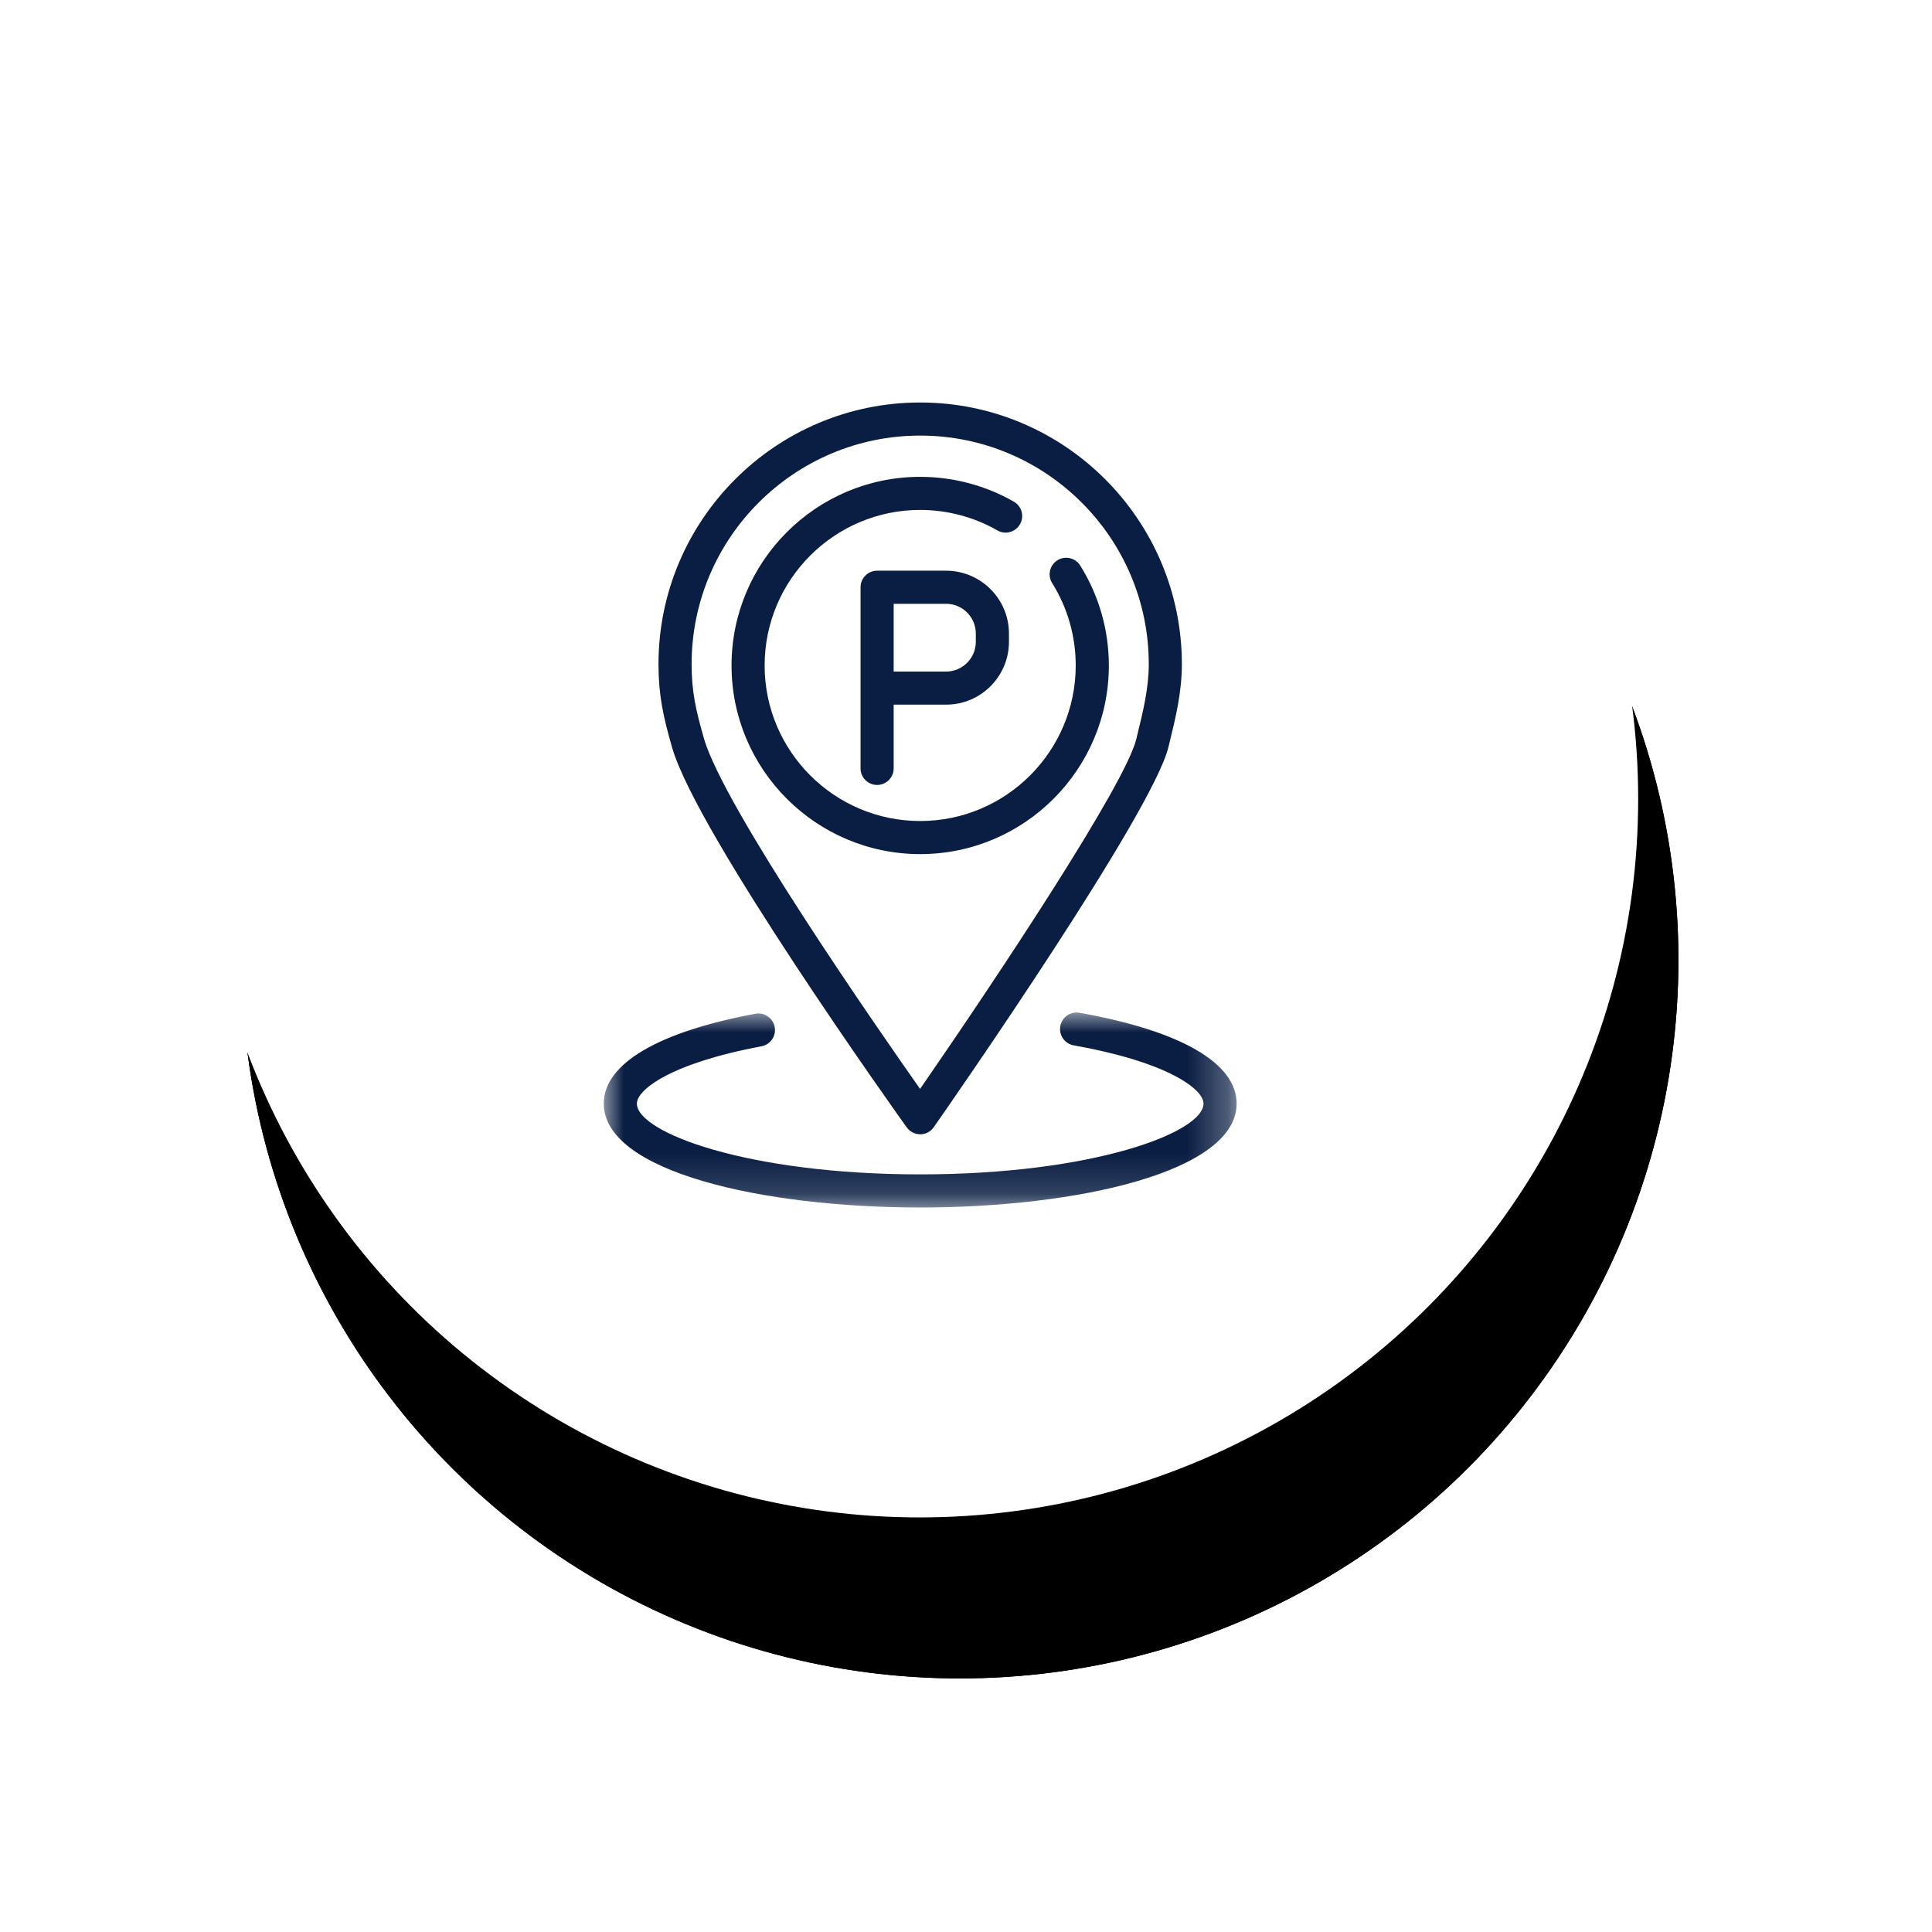
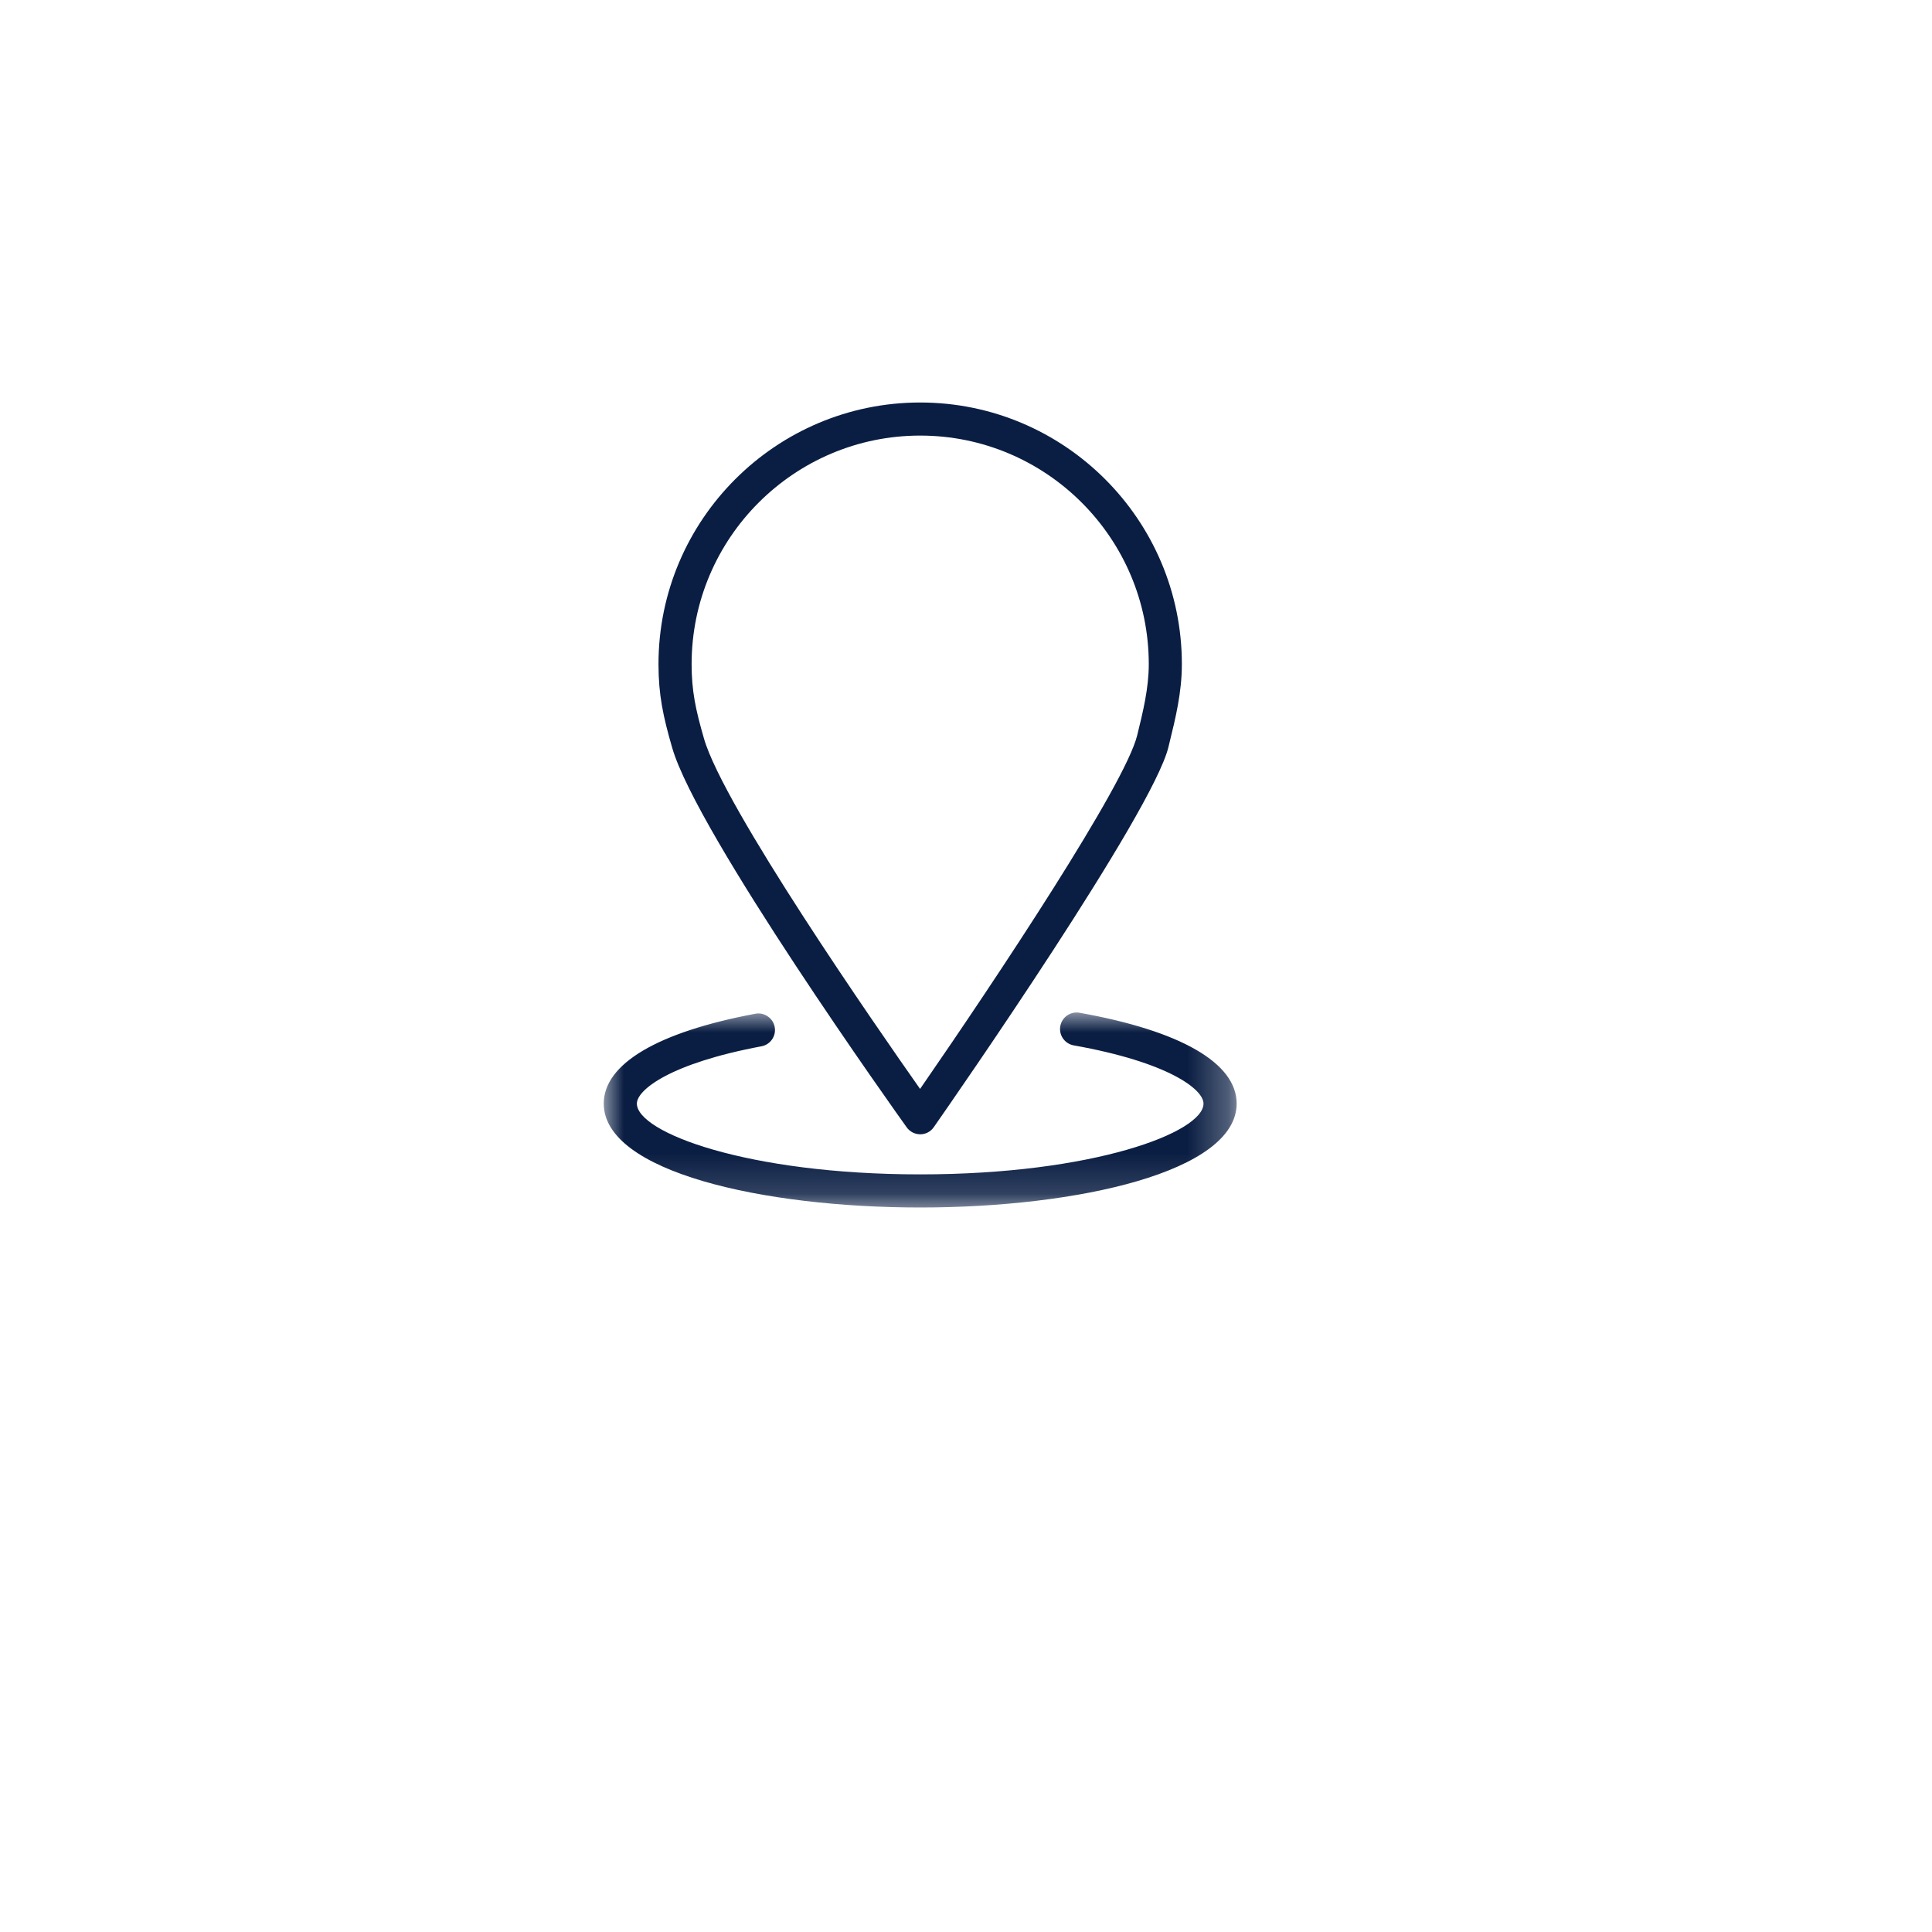
<svg xmlns="http://www.w3.org/2000/svg" xmlns:xlink="http://www.w3.org/1999/xlink" width="48px" height="48px" viewBox="0 0 48 48" version="1.1">
  <title>Group 21</title>
  <defs>
-     <circle id="path-1" cx="17.85" cy="17.85" r="17.85" />
    <filter x="-28.0%" y="-19.6%" width="161.6%" height="161.6%" filterUnits="objectBoundingBox" id="filter-2">
      <feOffset dx="1" dy="4" in="SourceAlpha" result="shadowOffsetOuter1" />
      <feGaussianBlur stdDeviation="3" in="shadowOffsetOuter1" result="shadowBlurOuter1" />
      <feColorMatrix values="0 0 0 0 0.802   0 0 0 0 0.802   0 0 0 0 0.874  0 0 0 0.448 0" type="matrix" in="shadowBlurOuter1" />
    </filter>
-     <circle id="path-3" cx="17.85" cy="17.85" r="17.85" />
    <filter x="-28.0%" y="-19.6%" width="161.6%" height="161.6%" filterUnits="objectBoundingBox" id="filter-4">
      <feOffset dx="1" dy="4" in="SourceAlpha" result="shadowOffsetOuter1" />
      <feGaussianBlur stdDeviation="3" in="shadowOffsetOuter1" result="shadowBlurOuter1" />
      <feColorMatrix values="0 0 0 0 0.802   0 0 0 0 0.802   0 0 0 0 0.874  0 0 0 0.448 0" type="matrix" in="shadowBlurOuter1" />
    </filter>
    <polygon id="path-5" points="0 0 15.724 0 15.724 4.845 0 4.845" />
  </defs>
  <g id="Homepage" stroke="none" stroke-width="1" fill="none" fill-rule="evenodd">
    <g id="Benefit-Icons" transform="translate(-1324, -1294)">
      <g id="Group-21" transform="translate(1329, 1296)">
        <g id="Group-33-Copy">
          <g id="Oval-Copy-6">
            <use fill="black" fill-opacity="1" filter="url(#filter-2)" xlink:href="#path-1" />
            <use fill="#FFFFFF" fill-rule="evenodd" xlink:href="#path-1" />
          </g>
          <g id="Oval-Copy-6">
            <use fill="black" fill-opacity="1" filter="url(#filter-4)" xlink:href="#path-3" />
            <use fill="#FFFFFF" fill-rule="evenodd" xlink:href="#path-3" />
          </g>
        </g>
        <g id="Group-10" transform="translate(10, 8)">
-           <path d="M9.244,5.741 L9.244,5.946 C9.244,6.353 8.912,6.685 8.505,6.685 L7.203,6.685 L7.203,5.001 L8.505,5.001 C8.912,5.001 9.244,5.333 9.244,5.741 M8.505,4.179 L6.792,4.179 C6.565,4.179 6.38,4.363 6.38,4.59 L6.38,9.091 C6.38,9.317 6.565,9.502 6.792,9.502 C7.018,9.502 7.203,9.317 7.203,9.091 L7.203,7.507 L8.505,7.507 C9.366,7.507 10.067,6.807 10.067,5.946 L10.067,5.741 C10.067,4.88 9.366,4.179 8.505,4.179" id="Fill-1" fill="#0A1E43" />
-           <path d="M2.183,6.501 C2.183,3.37 4.731,0.822 7.862,0.822 C10.993,0.822 13.541,3.37 13.541,6.501 C13.541,7.103 13.394,7.696 13.253,8.27 L13.23,8.366 C12.951,9.499 9.787,14.266 7.859,17.054 C6.785,15.528 2.979,10.049 2.49,8.349 C2.282,7.627 2.183,7.166 2.183,6.501 M7.528,18.01 C7.605,18.117 7.73,18.181 7.864,18.181 C7.998,18.181 8.123,18.115 8.199,18.005 C8.754,17.211 13.627,10.196 14.029,8.563 L14.053,8.463 C14.206,7.843 14.363,7.202 14.363,6.501 C14.363,2.916 11.447,0 7.862,0 C4.277,0 1.36,2.916 1.36,6.501 C1.36,7.261 1.474,7.796 1.7,8.577 C2.311,10.703 7.314,17.712 7.528,18.01" id="Fill-3" fill="#0A1E43" />
-           <path d="M7.862,11.22 C10.447,11.22 12.549,9.118 12.549,6.534 C12.549,5.653 12.303,4.795 11.838,4.051 C11.78,3.958 11.689,3.893 11.581,3.868 C11.474,3.844 11.364,3.862 11.271,3.92 C11.178,3.979 11.113,4.07 11.088,4.177 C11.064,4.284 11.083,4.395 11.141,4.487 C11.524,5.1 11.726,5.807 11.726,6.534 C11.726,8.664 9.993,10.398 7.862,10.398 C5.731,10.398 3.997,8.664 3.997,6.534 C3.997,4.403 5.731,2.669 7.862,2.669 C8.535,2.669 9.199,2.845 9.78,3.178 C9.875,3.232 9.985,3.248 10.092,3.218 C10.198,3.189 10.287,3.121 10.341,3.025 C10.396,2.93 10.41,2.819 10.381,2.713 C10.353,2.607 10.284,2.518 10.189,2.464 C9.484,2.06 8.679,1.847 7.862,1.847 C5.277,1.847 3.175,3.949 3.175,6.534 C3.175,9.118 5.277,11.22 7.862,11.22" id="Fill-5" fill="#0A1E43" />
+           <path d="M2.183,6.501 C2.183,3.37 4.731,0.822 7.862,0.822 C10.993,0.822 13.541,3.37 13.541,6.501 C13.541,7.103 13.394,7.696 13.253,8.27 C12.951,9.499 9.787,14.266 7.859,17.054 C6.785,15.528 2.979,10.049 2.49,8.349 C2.282,7.627 2.183,7.166 2.183,6.501 M7.528,18.01 C7.605,18.117 7.73,18.181 7.864,18.181 C7.998,18.181 8.123,18.115 8.199,18.005 C8.754,17.211 13.627,10.196 14.029,8.563 L14.053,8.463 C14.206,7.843 14.363,7.202 14.363,6.501 C14.363,2.916 11.447,0 7.862,0 C4.277,0 1.36,2.916 1.36,6.501 C1.36,7.261 1.474,7.796 1.7,8.577 C2.311,10.703 7.314,17.712 7.528,18.01" id="Fill-3" fill="#0A1E43" />
          <g id="Group-9" transform="translate(0, 15.155)">
            <mask id="mask-6" fill="white">
              <use xlink:href="#path-5" />
            </mask>
            <g id="Clip-8" />
            <path d="M11.821,0.007 C11.713,-0.013 11.604,0.011 11.514,0.073 C11.423,0.136 11.362,0.231 11.343,0.339 C11.303,0.562 11.452,0.777 11.676,0.817 C14.042,1.239 14.901,1.913 14.901,2.263 C14.901,2.98 12.159,4.022 7.862,4.022 C3.565,4.022 0.823,2.98 0.823,2.263 C0.823,1.924 1.647,1.265 3.918,0.84 C4.141,0.799 4.289,0.583 4.247,0.36 C4.227,0.252 4.166,0.158 4.075,0.097 C3.984,0.034 3.875,0.01 3.767,0.031 C1.338,0.486 0,1.278 0,2.263 C0,3.958 3.955,4.845 7.862,4.845 C11.769,4.845 15.724,3.958 15.724,2.263 C15.724,1.258 14.338,0.456 11.821,0.007" id="Fill-7" fill="#0A1E43" mask="url(#mask-6)" />
          </g>
        </g>
      </g>
    </g>
  </g>
</svg>